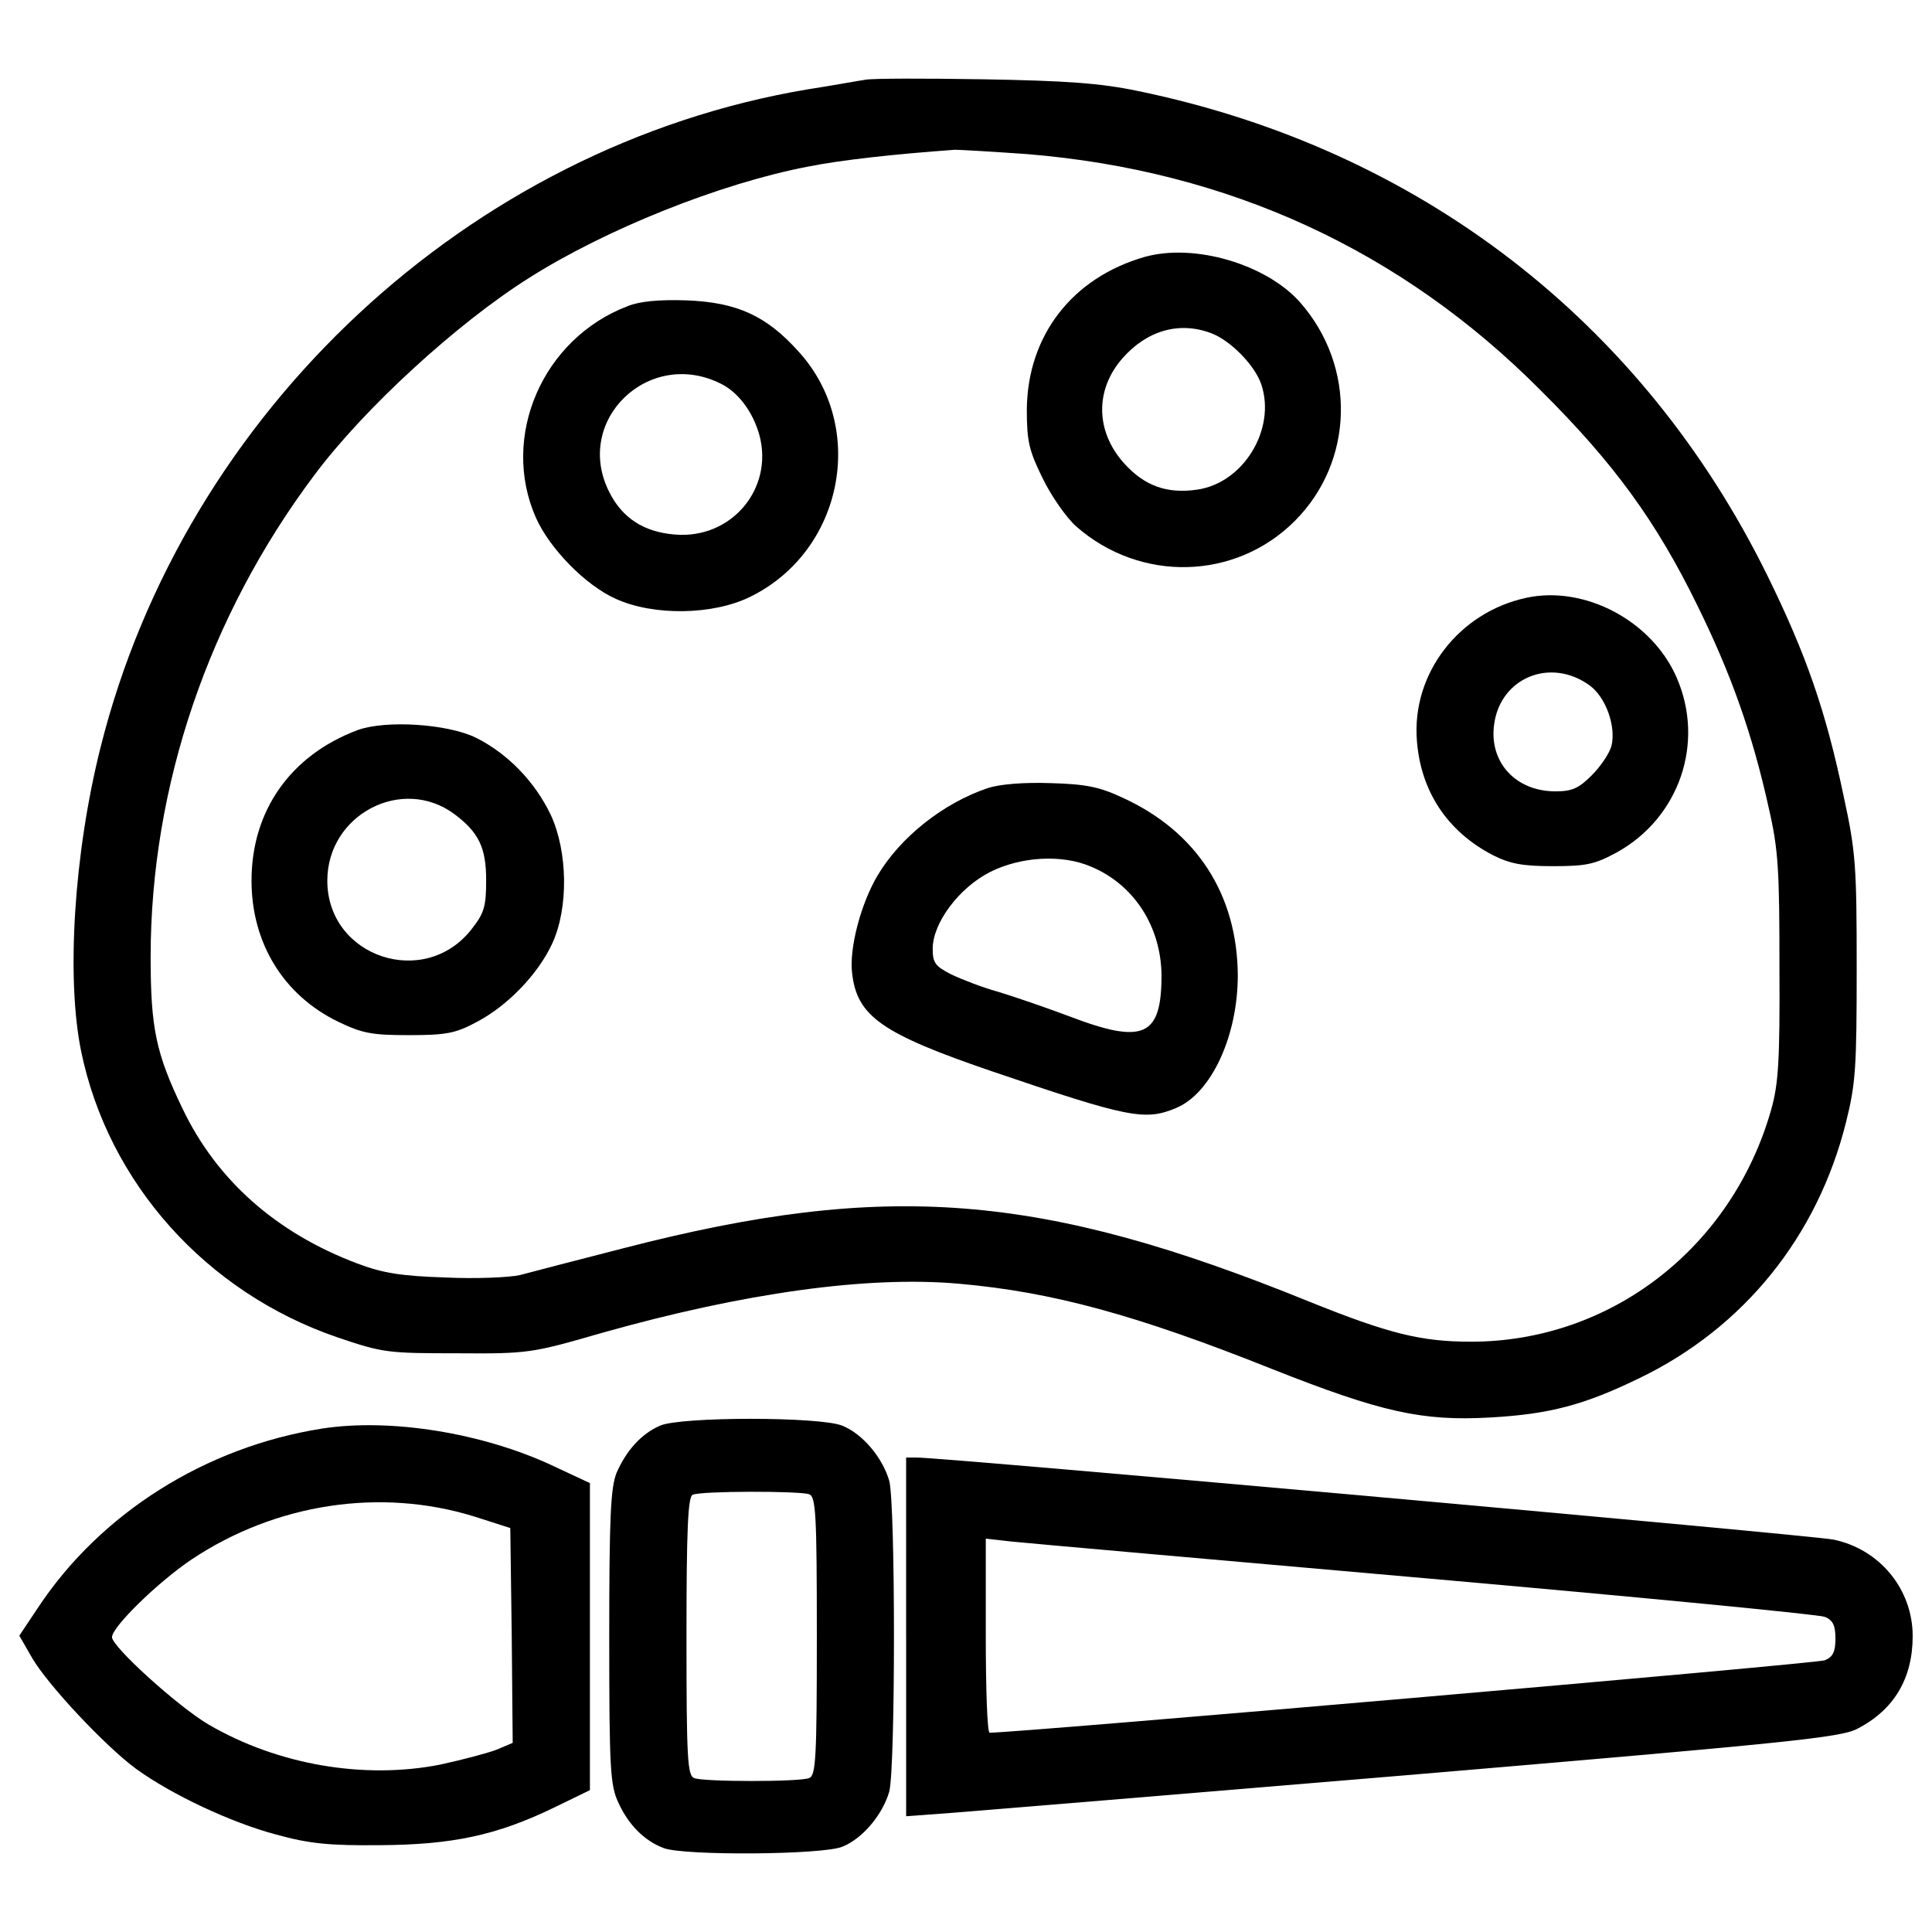
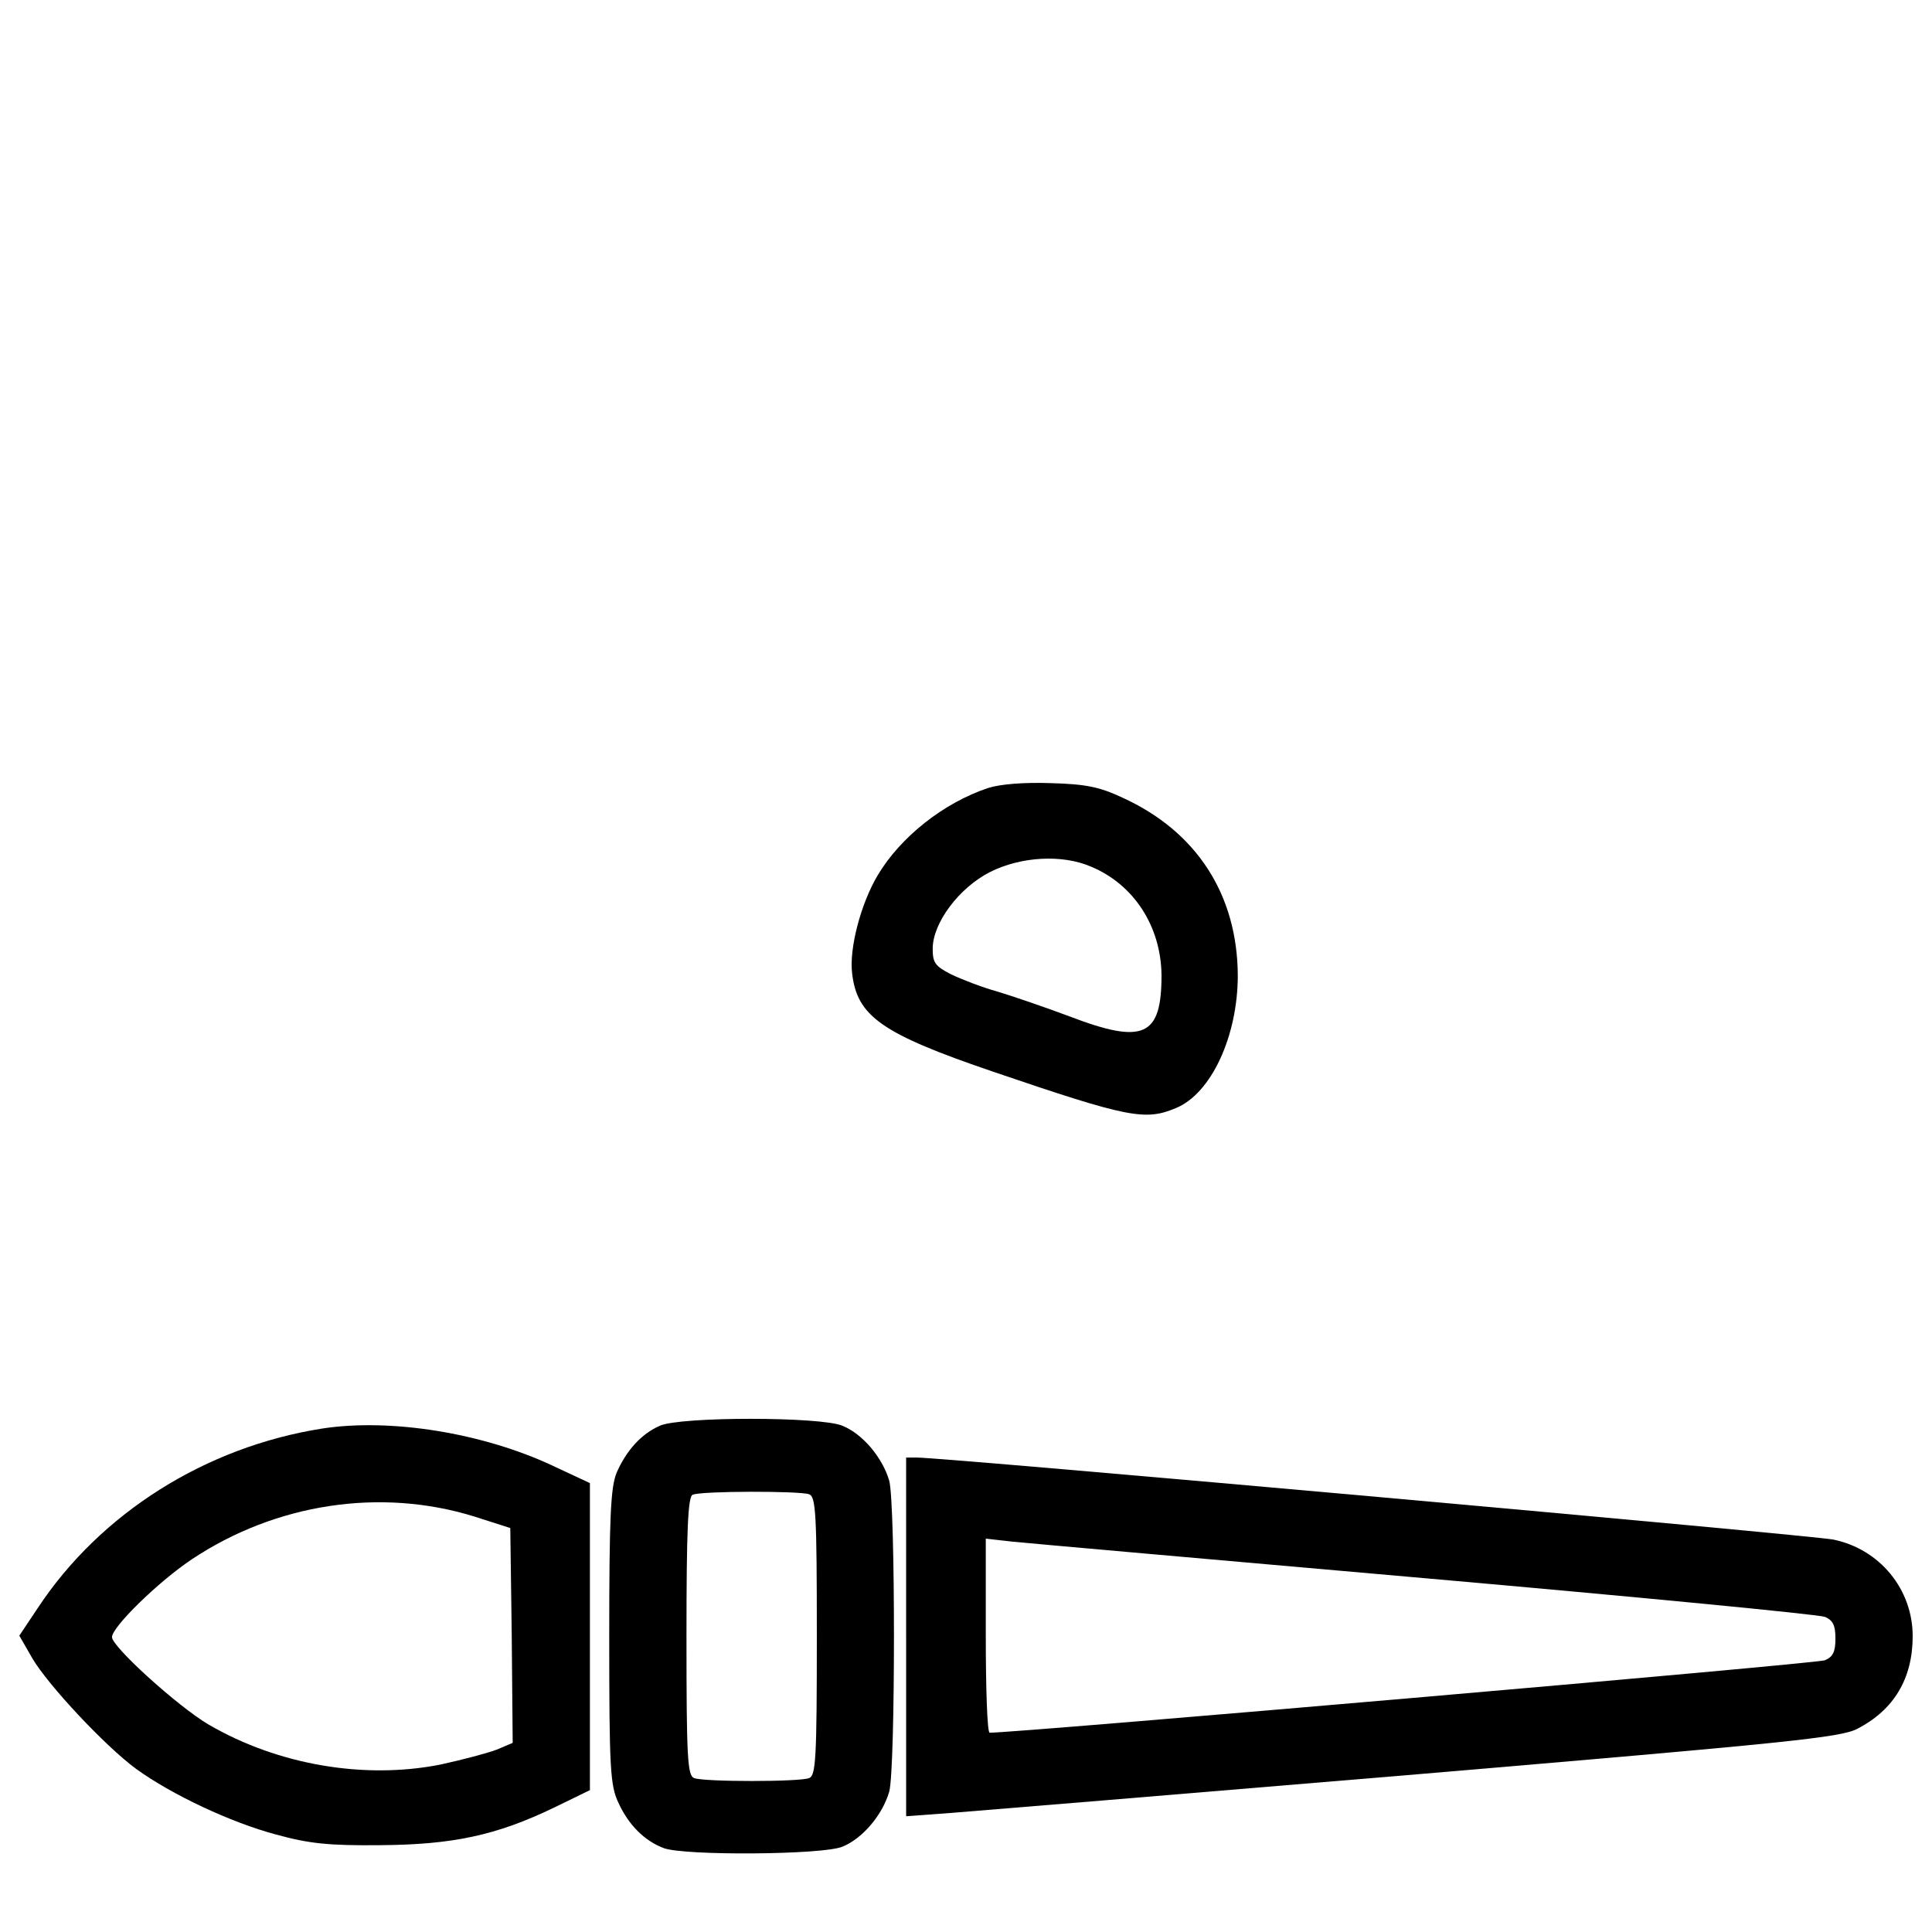
<svg xmlns="http://www.w3.org/2000/svg" version="1.1" x="0px" y="0px" viewBox="0 0 1000 1000" enable-background="new 0 0 1000 1000" xml:space="preserve">
  <g>
    <g transform="translate(0,511) scale(0.1,-0.1)">
-       <path d="M4477.8,4697.1c-35-5-169.9-30-299.8-50C2428.8,4352.3,954.6,2980.5,519.8,1238.9C382.4,691.7,342.4,47,419.8-330.3c139.9-682.2,647.2-1249.4,1326.8-1481.8c234.9-79.9,259.9-82.5,619.7-82.5c364.8-2.5,384.8,0,747.1,105c734.6,207.4,1376.8,297.4,1851.6,254.9c479.8-42.5,914.6-159.9,1621.7-442.3c562.2-222.4,774.6-269.9,1126.9-249.9c309.9,17.5,487.2,65,774.6,204.9c537.2,259.9,919.5,732.1,1067,1324.3c50,199.9,55,284.8,55,799.6c0,527.2-5,599.7-67.5,887.1c-92.5,442.3-194.9,734.6-392.3,1136.9C8503.2,3445.2,7343.8,4339.8,5887,4639.6c-192.4,40-367.3,52.5-797.1,60C4787.6,4704.6,4512.7,4704.6,4477.8,4697.1z M5317.4,4312.3c1036.9-85,1934-494.7,2658.6-1224.4c377.3-374.8,597.2-677.2,809.6-1111.9c174.9-354.8,284.8-664.7,369.8-1049.5c50-217.4,55-322.3,55-824.6c2.5-477.3-5-602.2-42.5-734.6c-202.4-714.6-829.6-1201.9-1554.2-1201.9c-259.9,0-427.3,42.5-837.1,207.4c-1389.3,564.7-2188.9,627.2-3545.7,277.4c-242.4-62.5-484.8-124.9-539.7-139.9c-55-12.5-229.9-20-387.3-12.5c-227.4,7.5-322.3,22.5-454.8,72.5C1431.8-1272.4,1122-1000,944.6-627.7C807.1-342.8,779.7-210.4,779.7,156.9c0,882,299.8,1764.1,847.1,2493.7c257.4,344.8,737.1,784.6,1109.4,1019.5c397.3,252.4,989.5,489.8,1444.3,577.2c174.9,35,449.8,65,762.1,87.5C4972.5,4334.8,5139.9,4324.8,5317.4,4312.3z" />
-       <path d="M5924.5,3780.1c-374.8-107.5-607.2-407.3-609.7-792.1c0-164.9,12.5-212.4,82.5-354.8c45-92.4,122.5-202.4,172.4-247.4c332.3-292.3,824.6-279.8,1131.9,27.5c307.3,307.3,319.8,799.6,27.5,1131.9C6554.2,3742.6,6181.9,3852.5,5924.5,3780.1z M6269.4,3385.3c100-37.5,227.4-167.4,259.9-267.4c75-229.9-92.4-507.2-332.3-542.2c-154.9-22.5-272.4,17.5-379.8,137.4c-147.4,164.9-149.9,379.8-7.5,542.2C5937,3400.3,6104.5,3447.7,6269.4,3385.3z" />
-       <path d="M3248.4,3525.2c-439.8-167.4-659.7-674.7-474.8-1094.4c72.5-162.4,257.4-349.8,412.3-419.8c197.4-90,504.7-85,697.2,10c479.8,234.9,607.2,874.6,252.4,1266.9c-167.4,187.4-319.8,257.4-582.2,267.4C3410.8,3560.2,3308.4,3550.2,3248.4,3525.2z M3733.2,3122.9c89.9-45,164.9-147.4,197.4-264.9c75-279.8-147.4-539.7-437.3-514.7c-159.9,12.5-272.4,85-339.8,219.9C2966,2933,3358.3,3312.8,3733.2,3122.9z" />
-       <path d="M7901,2016c-349.8-75-594.7-392.3-567.2-739.6c20-262.4,157.4-469.8,392.3-592.2c89.9-45,152.4-57.5,312.3-57.5c174.9,0,217.4,10,332.3,72.5c322.3,179.9,454.8,567.2,307.3,904.5C8550.7,1896,8203.4,2080.9,7901,2016z M8225.9,1563.7c85-60,139.9-212.4,114.9-314.8c-10-37.5-54.9-104.9-102.4-152.4c-67.5-67.5-102.4-82.5-187.4-82.5c-207.4,0-344.8,152.4-317.3,347.3C7766.1,1601.2,8023.5,1708.6,8225.9,1563.7z" />
-       <path d="M1851.6,1331.3c-347.3-129.9-549.7-417.3-549.7-779.6c0-322.3,164.9-592.2,447.3-729.6c124.9-60,172.4-70,367.3-70s242.4,10,349.8,67.5c162.4,84.9,319.8,249.9,392.3,407.3c85,184.9,80,474.8-7.5,664.7c-82.5,172.4-222.4,317.3-387.3,399.8C2316.4,1363.8,1996.5,1383.8,1851.6,1331.3z M2351.4,896.5c127.4-94.9,164.9-174.9,164.9-342.3c0-134.9-10-169.9-72.5-249.9C2201.4-13,1694.2,154.4,1694.2,551.7C1694.2,894,2081.5,1096.4,2351.4,896.5z" />
      <path d="M5114.9,1031.5c-232.4-77.5-454.8-254.9-572.2-452.3c-87.5-147.4-147.4-377.3-132.4-504.8c25-224.9,152.4-314.8,732.1-512.2c697.1-237.4,784.6-254.9,944.5-187.4c182.4,75,319.9,372.3,319.9,687.1c-2.5,417.3-212.4,744.6-597.2,919.6c-117.4,55-187.4,70-369.8,75C5302.3,1061.5,5177.4,1051.5,5114.9,1031.5z M5647.2,624.2C5869.6,531.7,6009.5,314.3,6012,62c0-317.3-92.4-359.8-477.2-212.4C5414.8-105.4,5247.4-48,5164.9-23C5082.5-0.5,4975,42,4922.5,67c-82.5,42.5-94.9,60-94.9,132.4c0,132.4,134.9,314.8,297.3,397.3C5284.9,676.7,5497.2,689.1,5647.2,624.2z" />
      <path d="M3415.8-2269.4c-97.4-42.5-174.9-129.9-224.9-244.9c-30-77.4-37.5-222.4-37.5-849.6c0-682.1,5-767.1,47.5-857.1c52.5-114.9,134.9-197.4,234.9-234.9c107.5-40,824.6-35,924.5,7.5c105,42.5,207.4,164.9,242.4,284.8c32.5,122.5,32.5,1486.7,0,1609.2c-35,119.9-137.4,242.4-242.4,284.8C4247.9-2221.9,3520.8-2221.9,3415.8-2269.4z M4187.9-2624.2c35-12.5,40-102.4,40-734.6s-5-722.1-40-734.6c-50-20-544.7-20-594.7,0c-35,12.5-40,102.5-40,734.6c0,552.2,7.5,724.6,32.5,732.1C3630.7-2606.7,4140.4-2606.7,4187.9-2624.2z" />
      <path d="M1666.7-2284.3c-602.2-95-1146.9-437.3-1471.7-929.5l-95-142.4l67.5-117.4c82.5-139.9,377.3-454.8,537.2-572.2c182.4-132.4,489.8-277.4,724.6-339.8c172.4-47.5,274.9-57.5,537.2-55c374.8,2.5,602.2,50,902,194.9l184.9,90v794.6v794.6l-192.4,89.9C2498.8-2306.8,2021.5-2229.4,1666.7-2284.3z M2453.8-2739.1l187.4-60l7.5-554.7l5-557.2l-82.5-35c-45-17.5-177.4-52.5-292.4-77.5c-392.3-77.5-839.6-2.5-1199.4,207.4c-157.4,92.5-499.7,402.3-499.7,452.3c0,52.5,237.4,284.9,412.3,402.3C1426.8-2671.6,1969.1-2589.2,2453.8-2739.1z" />
      <path d="M4690.2-3361.3v-929.5l237.4,17.5c129.9,10,1216.9,99.9,2411.3,199.9c1914,162.4,2188.9,189.9,2273.8,234.9c189.9,97.5,287.3,259.9,287.3,479.8c0,242.4-169.9,449.8-409.8,499.7c-109.9,22.5-4600.1,424.8-4745.1,424.8h-55V-3361.3z M7376.3-3058.9c1106.9-97.5,2036.5-187.4,2068.9-199.9c42.5-17.5,55-45,55-112.4c0-67.5-12.5-95-55-112.4c-42.5-17.5-4202.8-377.3-4322.8-374.8c-12.5,0-20,227.4-20,502.2v502.3l132.4-15C5304.9-2876.5,6269.4-2961.5,7376.3-3058.9z" />
    </g>
  </g>
</svg>